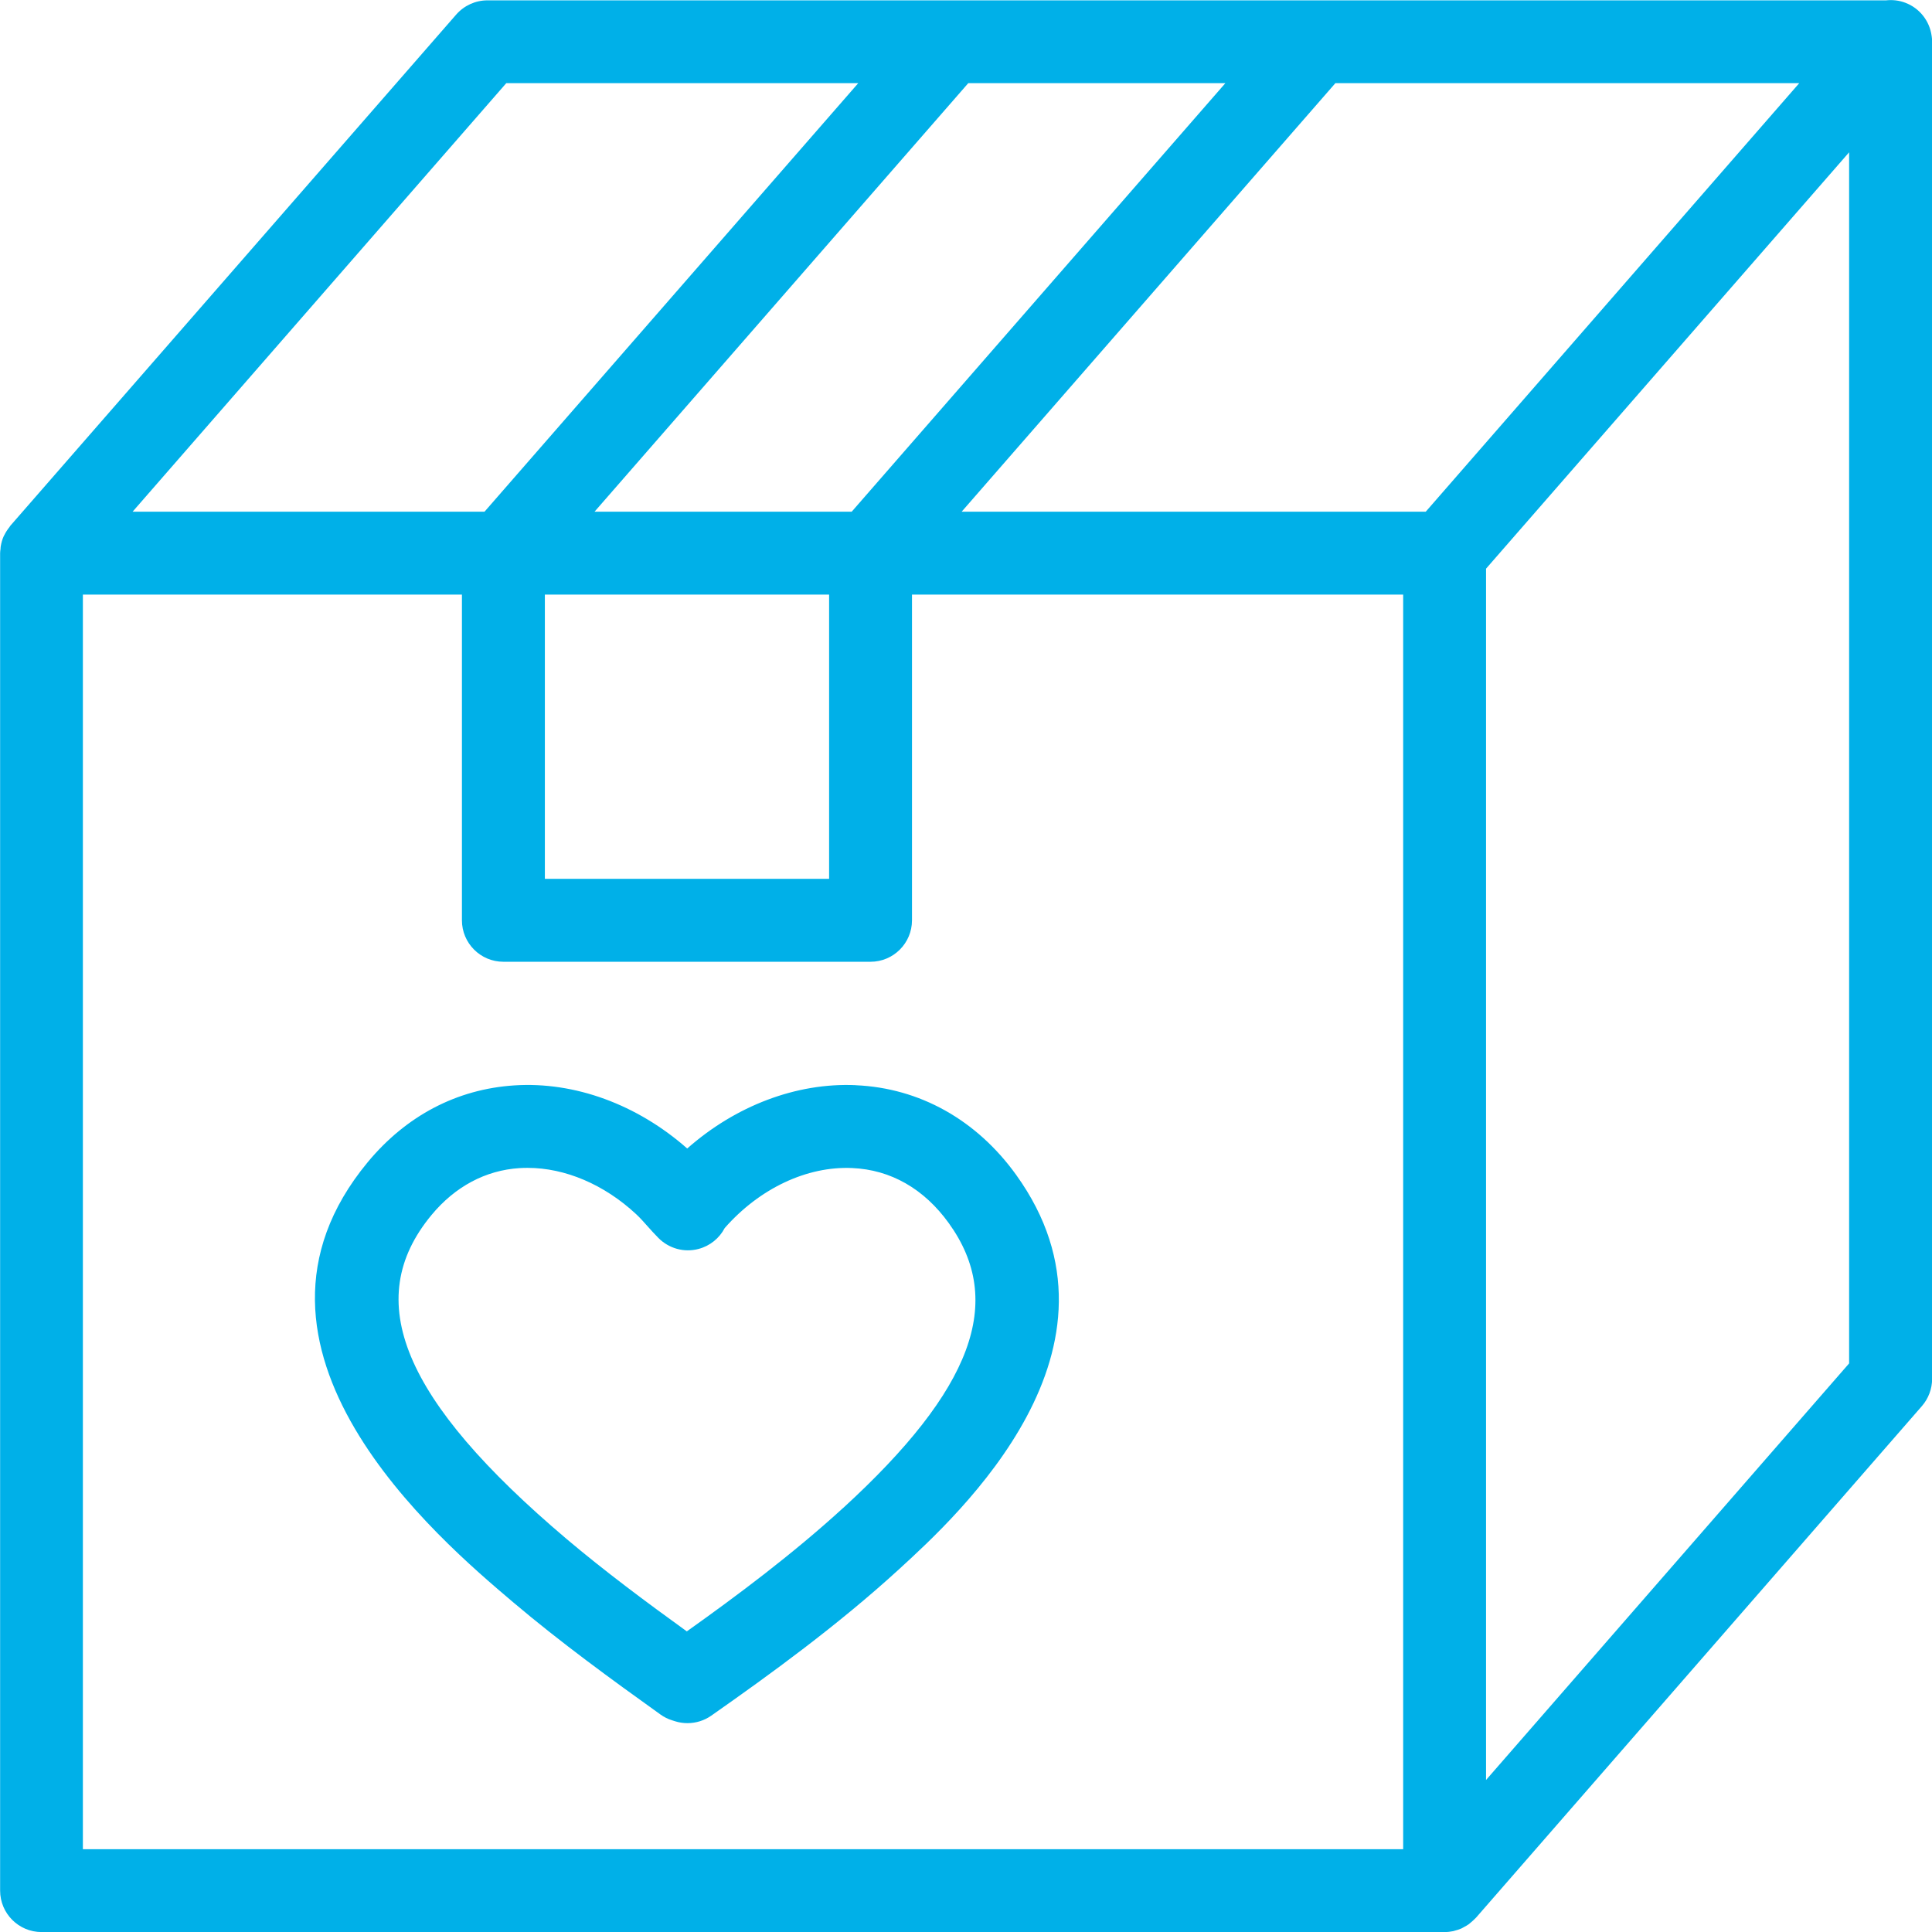
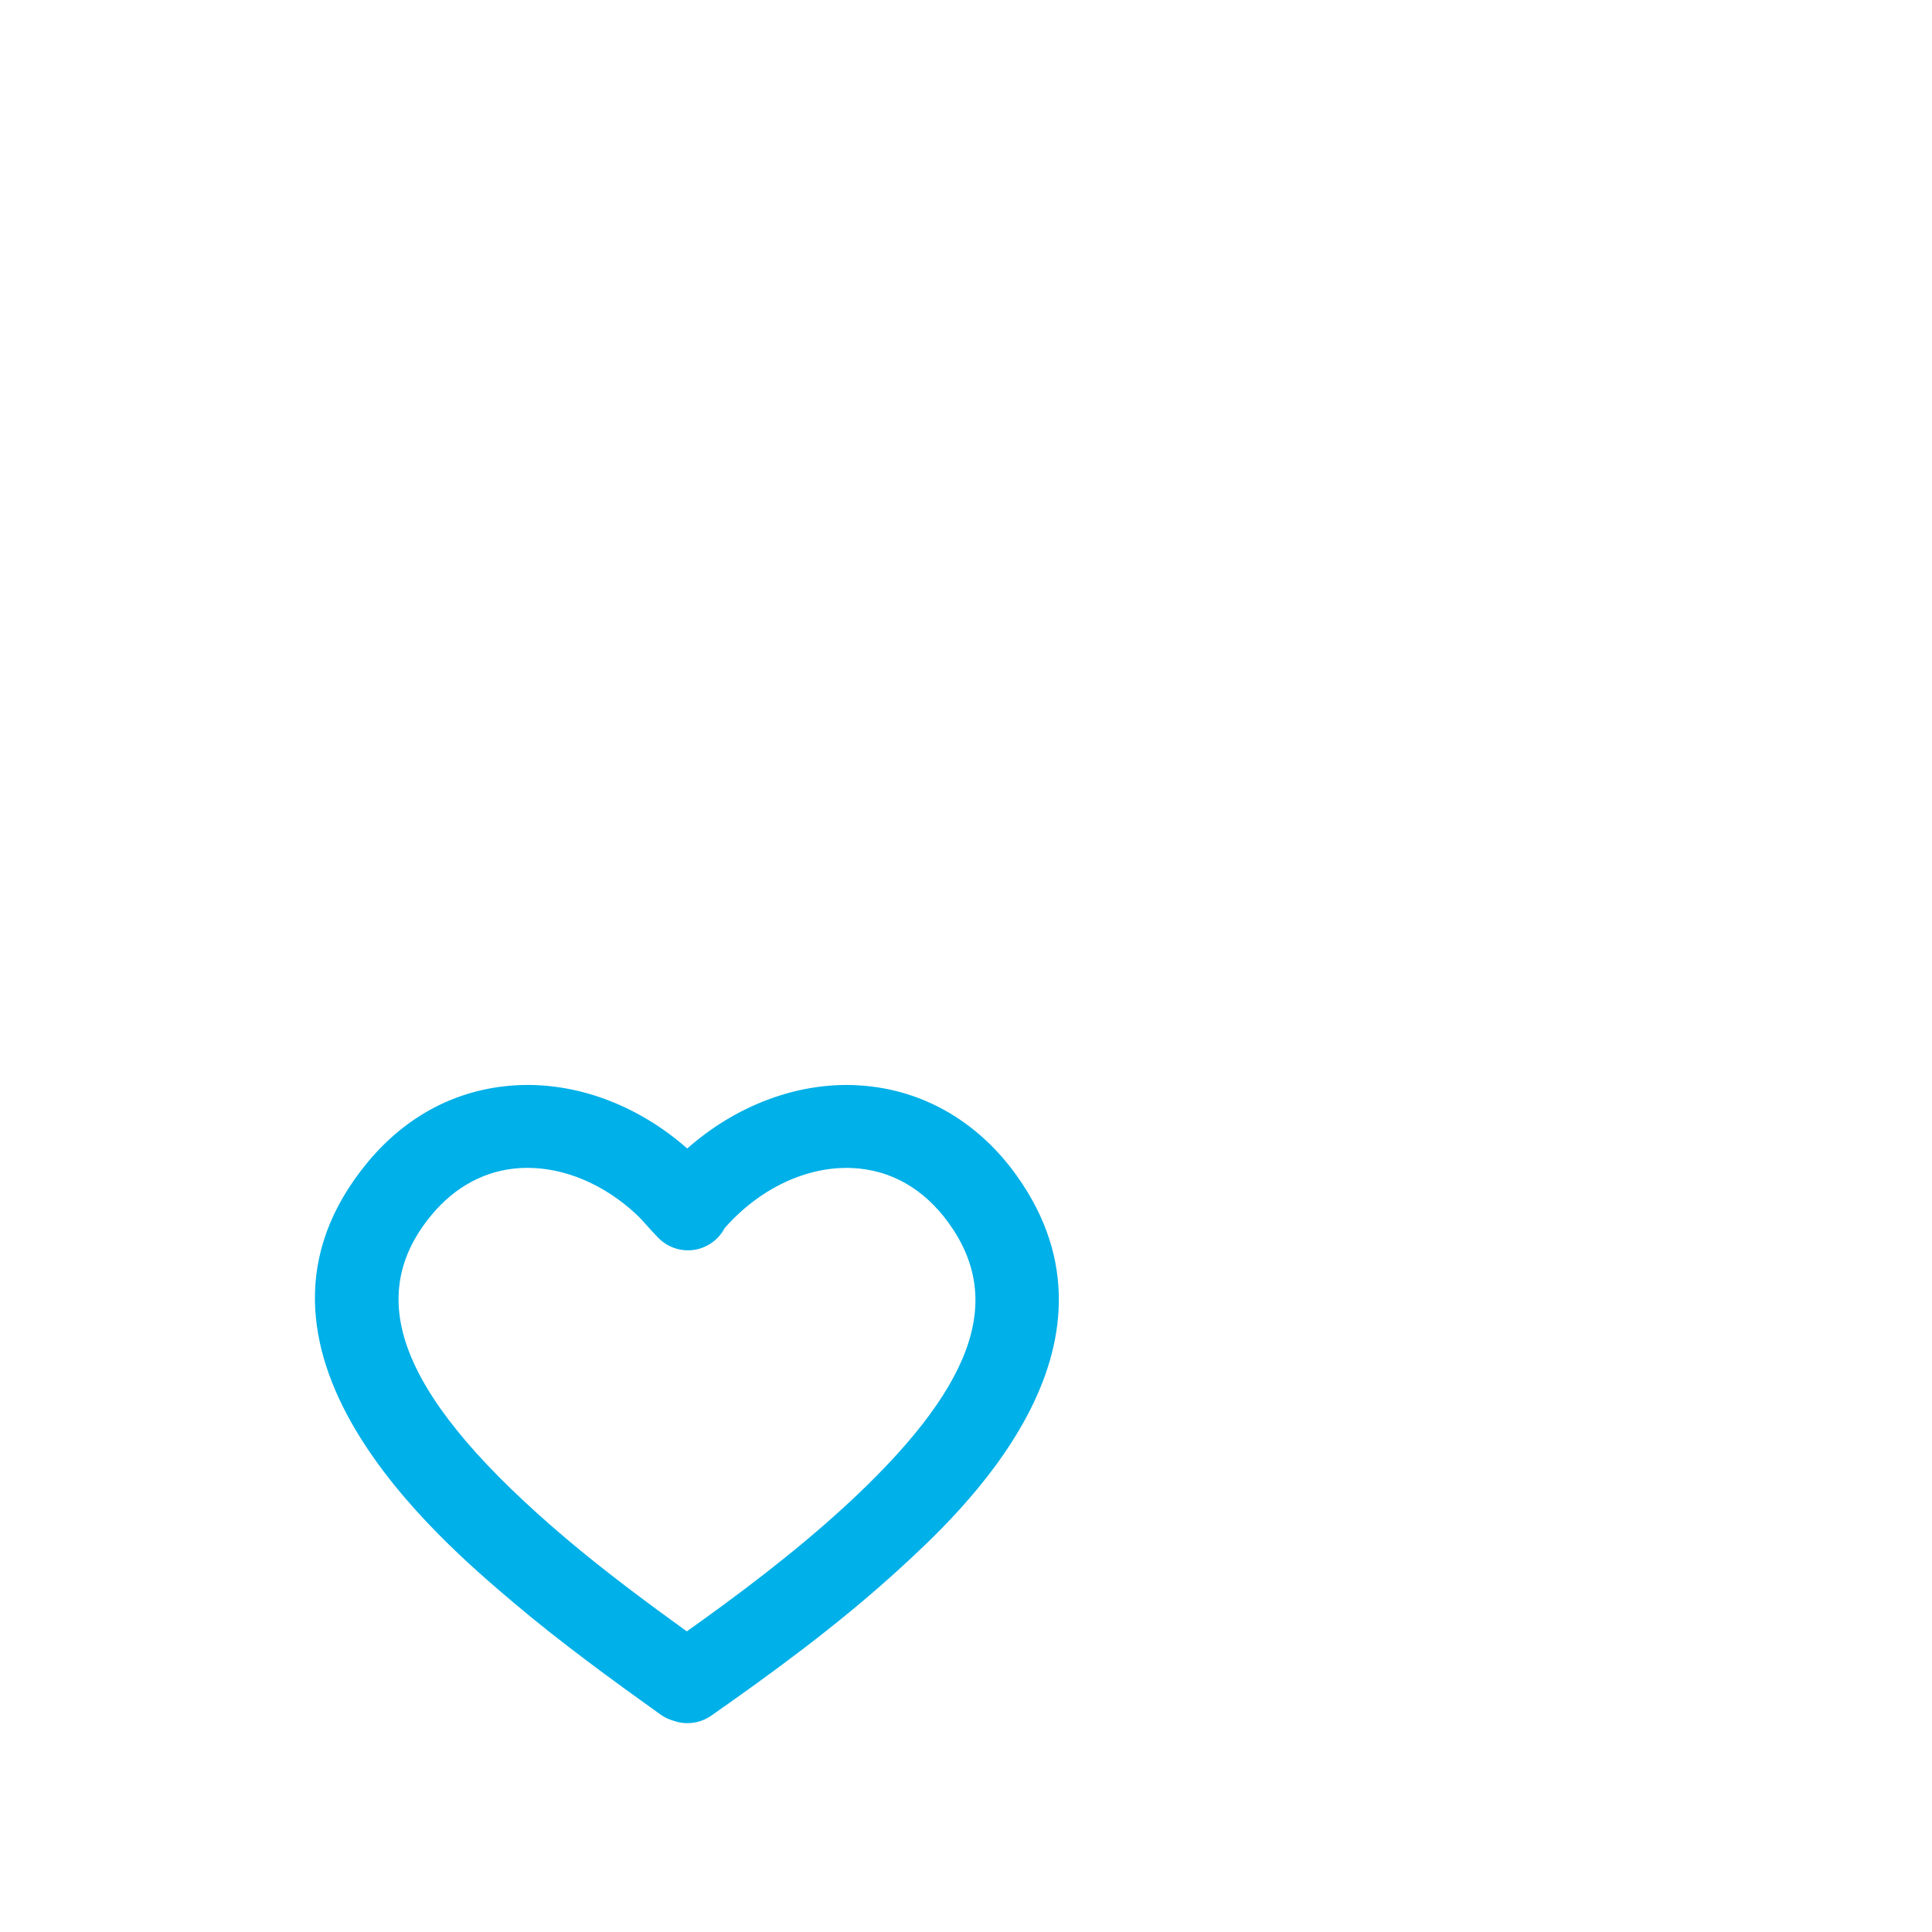
<svg xmlns="http://www.w3.org/2000/svg" viewBox="0 0 330.33 330.34" data-name="Layer 2" id="Layer_2">
  <defs>
    <style>
      .cls-1 {
        fill: #00b0e8;
      }
    </style>
  </defs>
  <g data-name="Por esto nos" id="Por_esto_nos">
    <g>
-       <path d="M330.27,6.22s0-.06,0-.08c-.35-2.56-2.06-4.76-4.53-5.68-1.07-.4-2.18-.52-3.26-.4H83.34c-2.05,0-3.99.89-5.34,2.43L1.75,89.91c-.06.07-.09.15-.14.22-.33.41-.62.85-.85,1.32-.04.08-.09.16-.13.24-.24.53-.4,1.1-.5,1.7-.03.15-.03.3-.04.45-.03.24-.07.48-.07.73v228.68c0,3.91,3.17,7.09,7.09,7.09h239.91c.5,0,.99-.06,1.47-.16.09-.02.17-.06.26-.08.38-.1.76-.21,1.11-.37.14-.06.26-.15.4-.22.29-.15.58-.31.85-.5.15-.11.28-.23.42-.35.24-.2.46-.4.67-.62.05-.06.11-.09.16-.15l76.25-87.49c1.12-1.29,1.74-2.95,1.74-4.66V7.08c0-.29-.03-.58-.07-.87ZM93.16,101.66h48.6v48.6h-48.6v-48.6ZM307.63,14.22l-63.86,73.27h-79.35L228.32,14.22h79.31ZM209.51,14.22l-63.89,73.27h-43.97L165.55,14.22h43.97ZM86.56,14.22h60.18l-63.9,73.27H22.67L86.56,14.22ZM14.17,101.66h64.81v55.69c0,3.91,3.17,7.09,7.09,7.09h62.77c3.91,0,7.09-3.17,7.09-7.09v-55.69h83.98v214.51H14.17V101.66ZM254.08,304.34V97.23l62.08-71.19v207.07l-62.08,71.23Z" class="cls-1" />
      <path d="M146.31,185.54c-10.16-.45-20.56,3.54-28.81,10.83-8.55-7.54-19.26-11.47-29.58-10.79-9.8.64-18.46,5.18-25.05,13.13-26.36,31.84,12.17,64.48,24.83,75.21,8.18,6.93,16.94,13.29,25.22,19.22.61.44,1.29.78,2.01,1l.5.16c.69.22,1.41.32,2.12.32,1.44,0,2.86-.44,4.06-1.28,9.99-7,21.62-15.44,32.09-25.02,10.23-9.36,41.36-37.84,20.03-67.46-6.77-9.4-16.51-14.84-27.42-15.31ZM144.13,257.85c-8.55,7.82-18.06,14.94-26.7,21.08-6.9-4.98-14-10.26-20.58-15.82-28.01-23.73-35.13-40.8-23.08-55.36,4.04-4.88,9.25-7.66,15.06-8.03.46-.03.92-.04,1.38-.04,6.41,0,13.1,2.84,18.56,7.92.68.63,1.29,1.33,1.9,2.01.62.69,1.24,1.39,1.9,2.05,1.79,1.81,4.41,2.54,6.87,1.88,1.95-.51,3.56-1.83,4.47-3.57,5.94-6.76,14.05-10.61,21.79-10.26,6.57.28,12.29,3.54,16.53,9.43,9.66,13.41,4.07,28.43-18.1,48.72Z" class="cls-1" />
    </g>
  </g>
</svg>